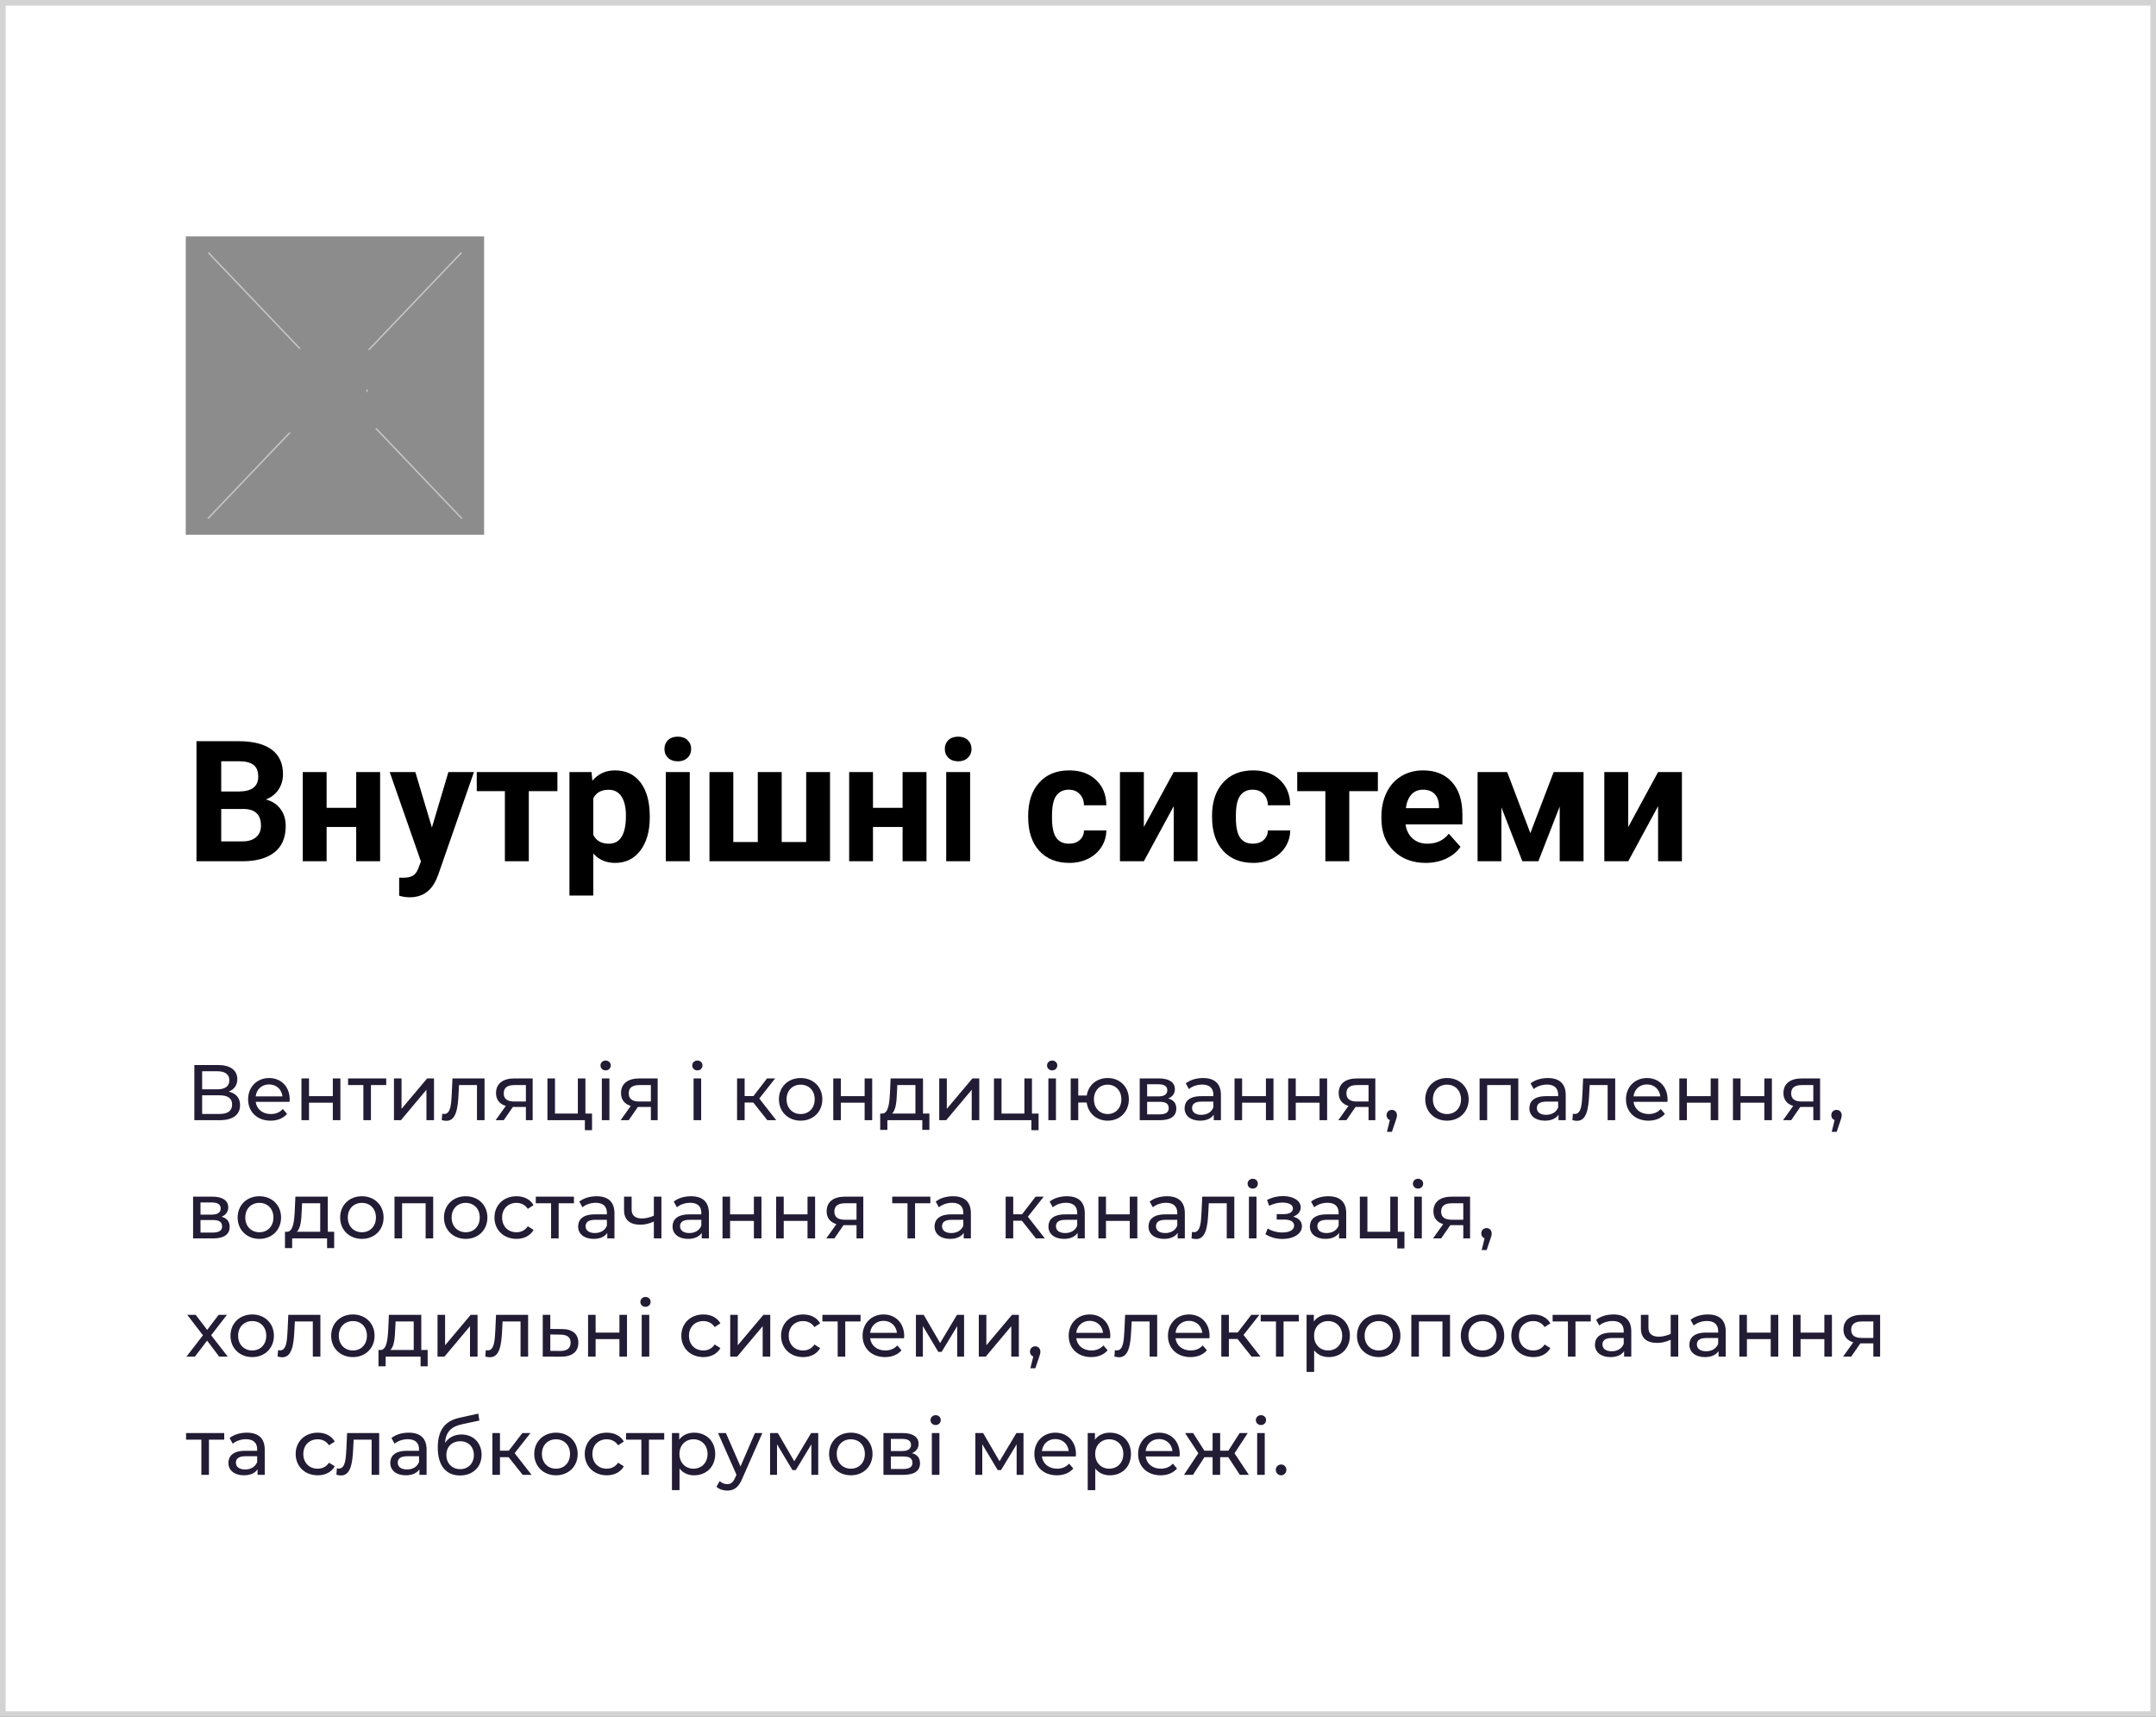
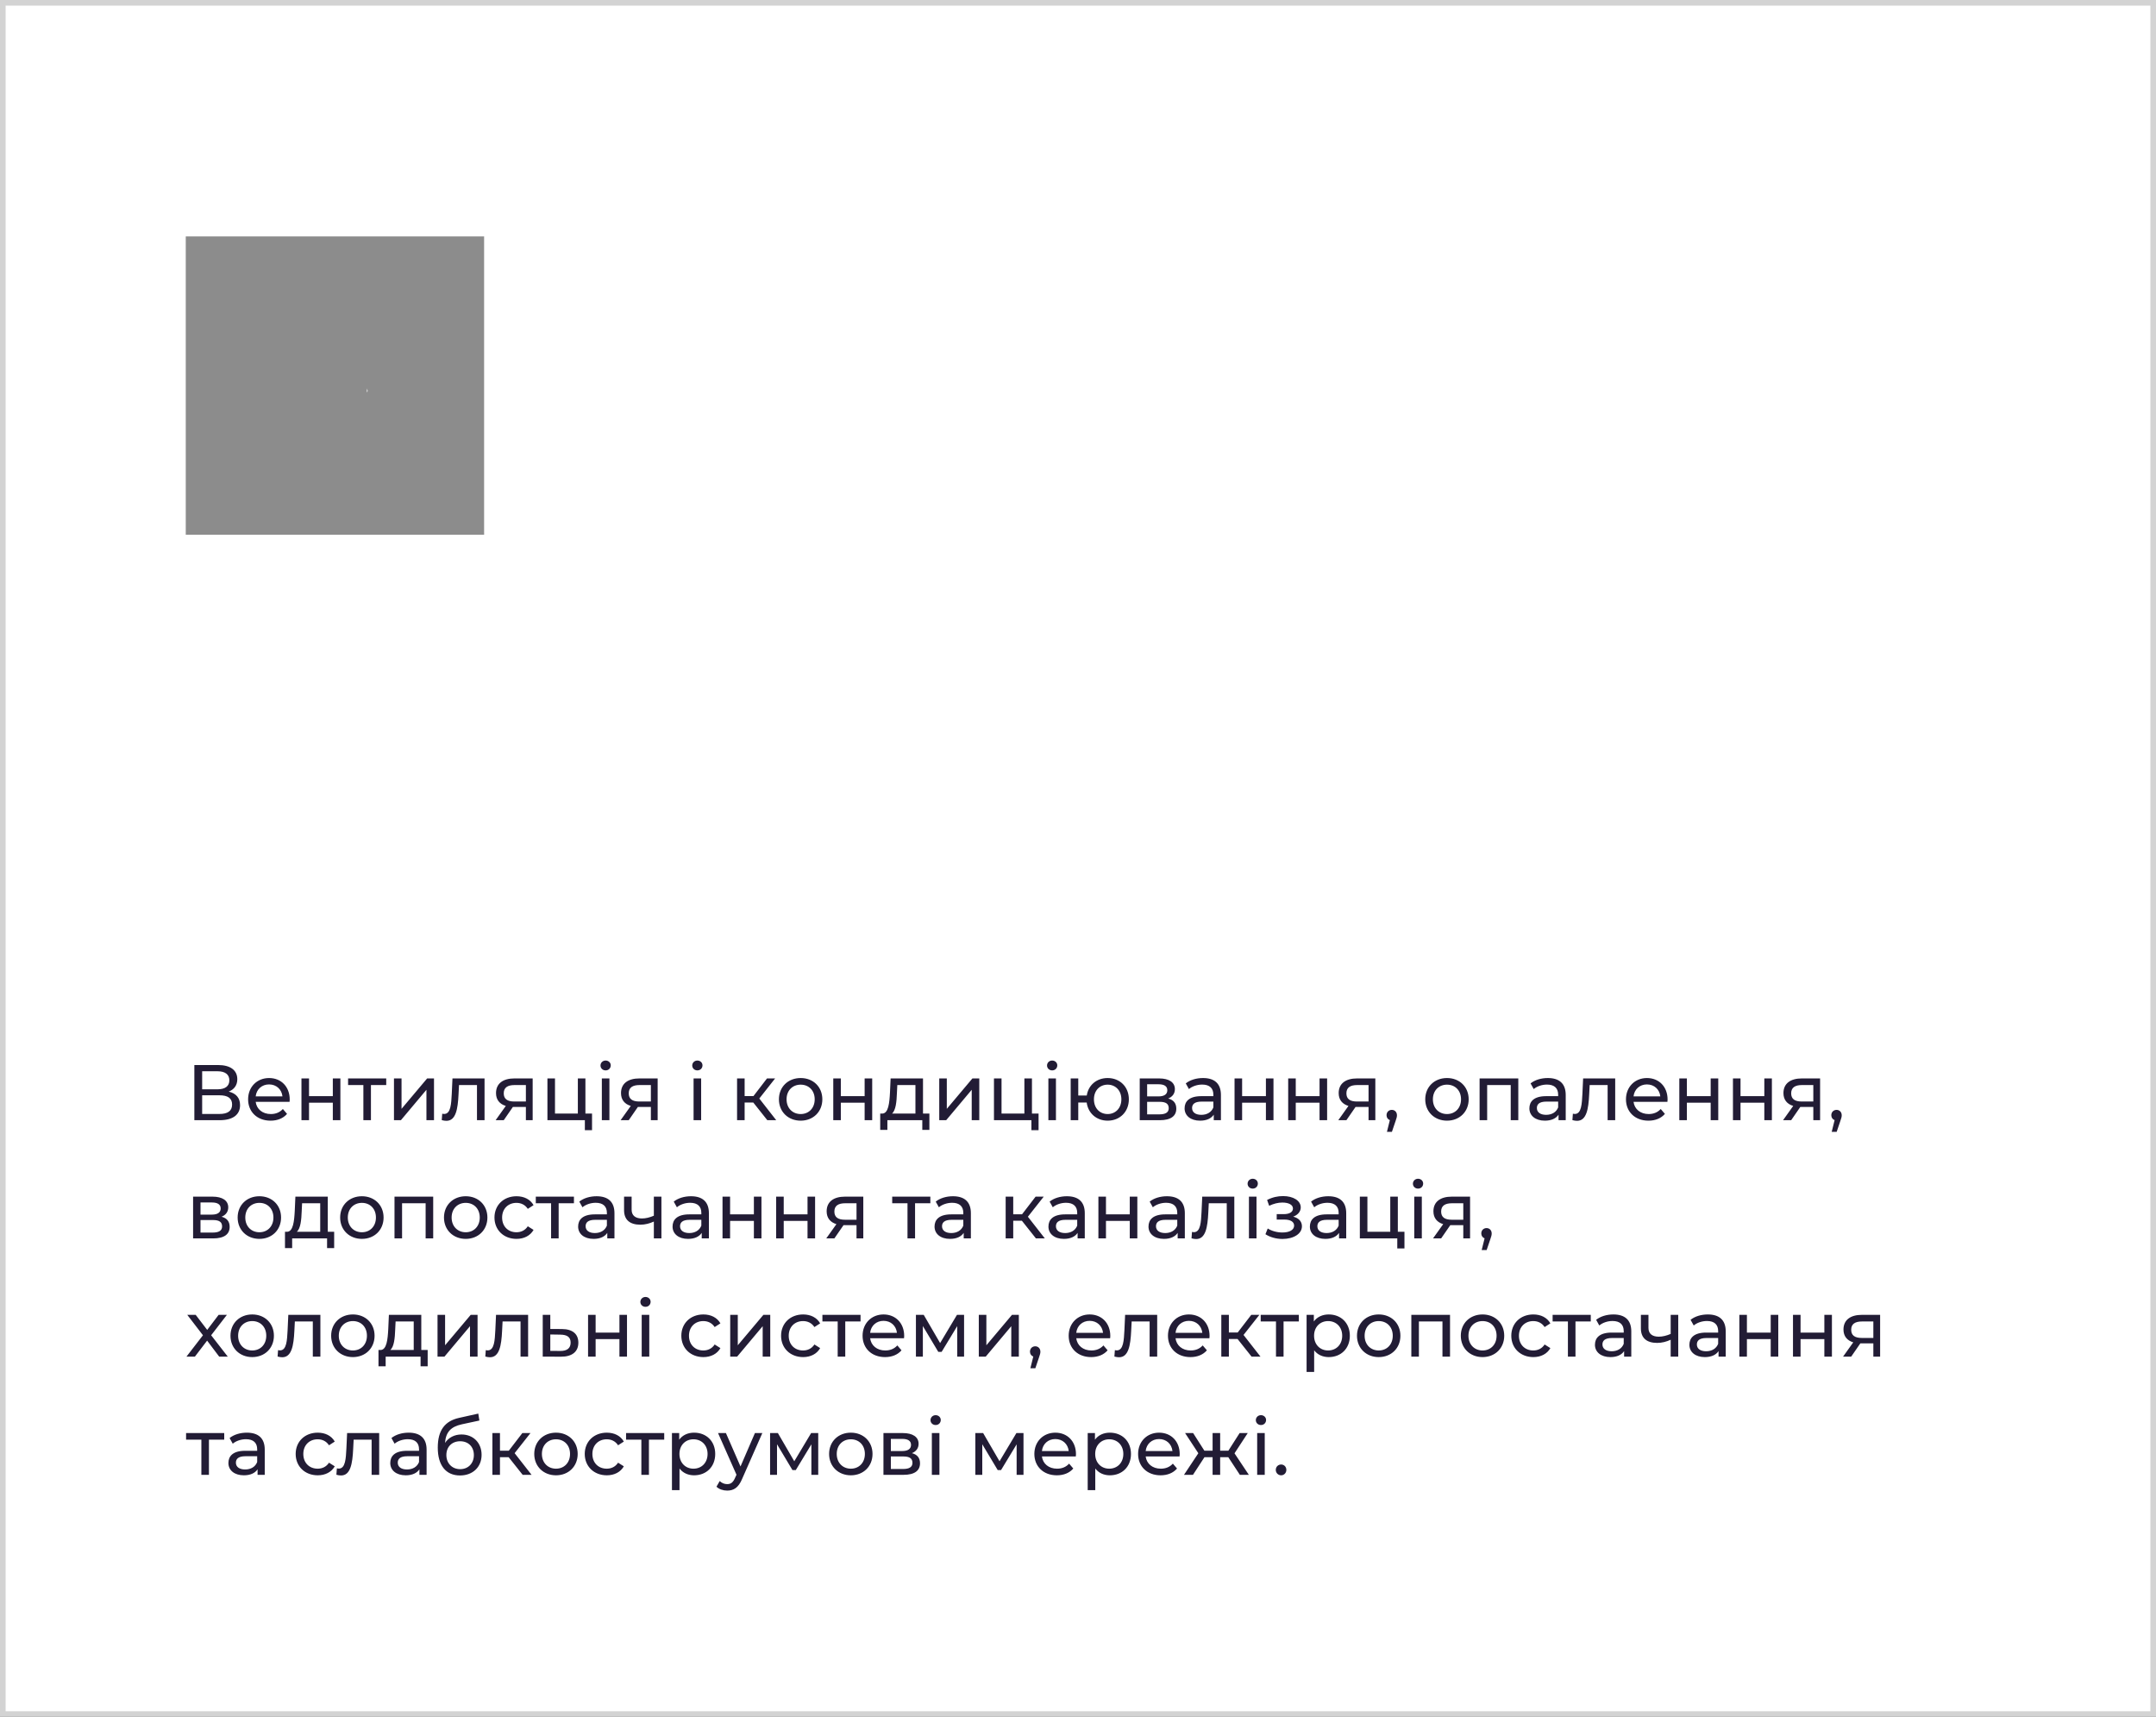
<svg xmlns="http://www.w3.org/2000/svg" width="383" height="305" viewBox="0 0 383 305" fill="none">
  <rect x="0" y="0" width="383" height="305" fill="#333333" stroke="none" />
  <rect x="0.5" y="0.5" width="382" height="304" fill="white" stroke="#D3D3D3" />
-   <path d="M34.904 153V131.672H42.375C44.963 131.672 46.926 132.17 48.264 133.166C49.602 134.152 50.27 135.603 50.27 137.517C50.27 138.562 50.002 139.484 49.465 140.285C48.928 141.076 48.181 141.657 47.224 142.028C48.317 142.302 49.177 142.854 49.802 143.684C50.437 144.514 50.754 145.529 50.754 146.73C50.754 148.781 50.1 150.334 48.791 151.389C47.482 152.443 45.617 152.98 43.195 153H34.904ZM39.299 143.713V149.47H43.063C44.099 149.47 44.904 149.226 45.48 148.737C46.066 148.239 46.359 147.556 46.359 146.687C46.359 144.733 45.349 143.742 43.327 143.713H39.299ZM39.299 140.607H42.551C44.768 140.568 45.876 139.685 45.876 137.956C45.876 136.989 45.593 136.296 45.026 135.876C44.47 135.446 43.586 135.231 42.375 135.231H39.299V140.607ZM67.526 153H63.278V146.906H58.02V153H53.786V137.15H58.02V143.508H63.278V137.15H67.526V153ZM76.726 147.009L79.655 137.15H84.196L77.824 155.461L77.473 156.296C76.525 158.366 74.963 159.401 72.785 159.401C72.17 159.401 71.545 159.309 70.91 159.123V155.915L71.555 155.93C72.356 155.93 72.951 155.808 73.342 155.563C73.742 155.319 74.055 154.914 74.279 154.348L74.777 153.044L69.226 137.15H73.781L76.726 147.009ZM99.02 140.549H93.938V153H89.689V140.549H84.694V137.15H99.02V140.549ZM115.427 145.222C115.427 147.663 114.87 149.621 113.757 151.096C112.653 152.561 111.159 153.293 109.274 153.293C107.673 153.293 106.379 152.736 105.393 151.623V159.094H101.159V137.15H105.085L105.231 138.703C106.257 137.473 107.595 136.857 109.245 136.857C111.198 136.857 112.717 137.58 113.801 139.025C114.885 140.471 115.427 142.463 115.427 145.002V145.222ZM111.193 144.914C111.193 143.439 110.93 142.302 110.402 141.501C109.885 140.7 109.128 140.3 108.132 140.3C106.804 140.3 105.891 140.808 105.393 141.823V148.312C105.91 149.357 106.833 149.88 108.161 149.88C110.183 149.88 111.193 148.225 111.193 144.914ZM122.531 153H118.283V137.15H122.531V153ZM118.034 133.049C118.034 132.414 118.244 131.892 118.664 131.481C119.094 131.071 119.675 130.866 120.407 130.866C121.13 130.866 121.706 131.071 122.136 131.481C122.565 131.892 122.78 132.414 122.78 133.049C122.78 133.693 122.561 134.221 122.121 134.631C121.691 135.041 121.12 135.246 120.407 135.246C119.694 135.246 119.118 135.041 118.679 134.631C118.249 134.221 118.034 133.693 118.034 133.049ZM130.266 137.15V149.587H134.616V137.15H138.864V149.587H143.215V137.15H147.448V153H126.032V137.15H130.266ZM164.587 153H160.339V146.906H155.08V153H150.847V137.15H155.08V143.508H160.339V137.15H164.587V153ZM172.336 153H168.088V137.15H172.336V153ZM167.839 133.049C167.839 132.414 168.049 131.892 168.469 131.481C168.898 131.071 169.479 130.866 170.212 130.866C170.935 130.866 171.511 131.071 171.94 131.481C172.37 131.892 172.585 132.414 172.585 133.049C172.585 133.693 172.365 134.221 171.926 134.631C171.496 135.041 170.925 135.246 170.212 135.246C169.499 135.246 168.923 135.041 168.483 134.631C168.054 134.221 167.839 133.693 167.839 133.049ZM189.899 149.88C190.681 149.88 191.315 149.665 191.804 149.235C192.292 148.806 192.546 148.234 192.565 147.521H196.535C196.525 148.596 196.232 149.582 195.656 150.48C195.08 151.369 194.289 152.062 193.283 152.561C192.287 153.049 191.184 153.293 189.973 153.293C187.707 153.293 185.92 152.575 184.611 151.14C183.303 149.694 182.648 147.702 182.648 145.163V144.885C182.648 142.443 183.298 140.495 184.597 139.04C185.896 137.585 187.678 136.857 189.943 136.857C191.926 136.857 193.513 137.424 194.704 138.557C195.905 139.68 196.516 141.179 196.535 143.054H192.565C192.546 142.233 192.292 141.569 191.804 141.062C191.315 140.544 190.671 140.285 189.87 140.285C188.884 140.285 188.137 140.646 187.629 141.369C187.131 142.082 186.882 143.244 186.882 144.855V145.295C186.882 146.926 187.131 148.098 187.629 148.811C188.127 149.523 188.884 149.88 189.899 149.88ZM208.503 137.15H212.736V153H208.503V143.215L203.2 153H198.952V137.15H203.2V146.921L208.503 137.15ZM222.565 149.88C223.347 149.88 223.981 149.665 224.47 149.235C224.958 148.806 225.212 148.234 225.231 147.521H229.201C229.191 148.596 228.898 149.582 228.322 150.48C227.746 151.369 226.955 152.062 225.949 152.561C224.953 153.049 223.85 153.293 222.639 153.293C220.373 153.293 218.586 152.575 217.277 151.14C215.969 149.694 215.314 147.702 215.314 145.163V144.885C215.314 142.443 215.964 140.495 217.263 139.04C218.562 137.585 220.344 136.857 222.609 136.857C224.592 136.857 226.179 137.424 227.37 138.557C228.571 139.68 229.182 141.179 229.201 143.054H225.231C225.212 142.233 224.958 141.569 224.47 141.062C223.981 140.544 223.337 140.285 222.536 140.285C221.55 140.285 220.803 140.646 220.295 141.369C219.797 142.082 219.548 143.244 219.548 144.855V145.295C219.548 146.926 219.797 148.098 220.295 148.811C220.793 149.523 221.55 149.88 222.565 149.88ZM244.772 140.549H239.689V153H235.441V140.549H230.446V137.15H244.772V140.549ZM253.269 153.293C250.944 153.293 249.05 152.58 247.585 151.154C246.13 149.729 245.402 147.829 245.402 145.456V145.046C245.402 143.454 245.71 142.033 246.325 140.783C246.94 139.523 247.81 138.557 248.933 137.883C250.065 137.199 251.354 136.857 252.8 136.857C254.968 136.857 256.672 137.541 257.912 138.908C259.162 140.275 259.787 142.214 259.787 144.724V146.452H249.694C249.831 147.487 250.241 148.317 250.925 148.942C251.618 149.567 252.492 149.88 253.547 149.88C255.178 149.88 256.452 149.289 257.37 148.107L259.45 150.437C258.815 151.335 257.956 152.038 256.872 152.546C255.788 153.044 254.587 153.293 253.269 153.293ZM252.785 140.285C251.945 140.285 251.262 140.568 250.734 141.135C250.217 141.701 249.885 142.512 249.738 143.566H255.627V143.229C255.607 142.292 255.354 141.569 254.865 141.062C254.377 140.544 253.684 140.285 252.785 140.285ZM271.857 148.005L276.003 137.15H281.306V153H277.072V143.273L273.278 153H270.437L266.716 143.435V153H262.482V137.15H267.741L271.857 148.005ZM294.548 137.15H298.781V153H294.548V143.215L289.245 153H284.997V137.15H289.245V146.921L294.548 137.15Z" fill="black" />
  <path d="M40.63 193.918C41.582 193.554 42.156 192.798 42.156 191.72C42.156 190.082 40.868 189.2 38.74 189.2H34.526V199H39.006C41.414 199 42.646 198.006 42.646 196.326C42.646 195.052 41.946 194.24 40.63 193.918ZM35.912 190.306H38.642C39.986 190.306 40.742 190.866 40.742 191.916C40.742 192.966 39.986 193.512 38.642 193.512H35.912V190.306ZM38.978 197.894H35.912V194.576H38.978C40.448 194.576 41.232 195.08 41.232 196.214C41.232 197.362 40.448 197.894 38.978 197.894ZM51.467 195.332C51.467 193.05 49.941 191.51 47.799 191.51C45.657 191.51 44.075 193.092 44.075 195.29C44.075 197.502 45.671 199.084 48.065 199.084C49.297 199.084 50.319 198.664 50.991 197.88L50.249 197.012C49.703 197.614 48.975 197.908 48.107 197.908C46.637 197.908 45.587 197.04 45.419 195.738H51.439C51.453 195.612 51.467 195.444 51.467 195.332ZM47.799 192.644C49.101 192.644 50.039 193.526 50.179 194.772H45.419C45.559 193.512 46.511 192.644 47.799 192.644ZM53.552 199H54.896V195.892H59.124V199H60.468V191.58H59.124V194.73H54.896V191.58H53.552V199ZM68.611 191.58H61.835V192.756H64.551V199H65.895V192.756H68.611V191.58ZM69.986 199H71.218L75.754 193.596V199H77.098V191.58H75.88L71.33 196.984V191.58H69.986V199ZM80.378 191.58L80.252 194.324C80.154 196.074 80.098 197.894 78.894 197.894C78.796 197.894 78.684 197.88 78.558 197.852L78.474 198.986C78.782 199.07 79.048 199.112 79.3 199.112C80.98 199.112 81.33 197.026 81.456 194.408L81.54 192.756H84.732V199H86.076V191.58H80.378ZM91.377 191.58C89.389 191.58 88.115 192.462 88.115 194.184C88.115 195.36 88.745 196.13 89.851 196.466L88.045 199H89.487L91.111 196.648H91.265H93.421V199H94.625V191.58H91.377ZM89.487 194.226C89.487 193.19 90.187 192.756 91.419 192.756H93.421V195.682H91.363C90.117 195.682 89.487 195.22 89.487 194.226ZM103.995 197.824V191.58H102.651V197.824H98.591V191.58H97.247V199H103.897V200.778H105.171V197.824H103.995ZM107.585 190.152C108.117 190.152 108.495 189.76 108.495 189.256C108.495 188.78 108.103 188.402 107.585 188.402C107.067 188.402 106.675 188.794 106.675 189.284C106.675 189.774 107.067 190.152 107.585 190.152ZM106.913 199H108.257V191.58H106.913V199ZM113.58 191.58C111.592 191.58 110.318 192.462 110.318 194.184C110.318 195.36 110.948 196.13 112.054 196.466L110.248 199H111.69L113.314 196.648H113.468H115.624V199H116.828V191.58H113.58ZM111.69 194.226C111.69 193.19 112.39 192.756 113.622 192.756H115.624V195.682H113.566C112.32 195.682 111.69 195.22 111.69 194.226ZM123.882 190.152C124.414 190.152 124.792 189.76 124.792 189.256C124.792 188.78 124.4 188.402 123.882 188.402C123.364 188.402 122.972 188.794 122.972 189.284C122.972 189.774 123.364 190.152 123.882 190.152ZM123.21 199H124.554V191.58H123.21V199ZM136.311 199H137.893L134.883 195.15L137.697 191.58H136.255L133.847 194.716H132.279V191.58H130.935V199H132.279V195.864H133.819L136.311 199ZM142.234 199.084C144.46 199.084 146.084 197.502 146.084 195.29C146.084 193.078 144.46 191.51 142.234 191.51C140.008 191.51 138.37 193.078 138.37 195.29C138.37 197.502 140.008 199.084 142.234 199.084ZM142.234 197.908C140.806 197.908 139.728 196.872 139.728 195.29C139.728 193.708 140.806 192.686 142.234 192.686C143.662 192.686 144.726 193.708 144.726 195.29C144.726 196.872 143.662 197.908 142.234 197.908ZM148.025 199H149.369V195.892H153.597V199H154.941V191.58H153.597V194.73H149.369V191.58H148.025V199ZM163.966 197.824V191.58H158.212L158.1 194.086C158.002 195.962 157.82 197.768 156.756 197.824H156.364V200.722H157.638V199H163.84V200.722H165.1V197.824H163.966ZM159.332 194.184L159.402 192.756H162.622V197.824H158.464C159.136 197.236 159.276 195.724 159.332 194.184ZM166.851 199H168.083L172.619 193.596V199H173.963V191.58H172.745L168.195 196.984V191.58H166.851V199ZM183.32 197.824V191.58H181.976V197.824H177.916V191.58H176.572V199H183.222V200.778H184.496V197.824H183.32ZM186.91 190.152C187.442 190.152 187.82 189.76 187.82 189.256C187.82 188.78 187.428 188.402 186.91 188.402C186.392 188.402 186 188.794 186 189.284C186 189.774 186.392 190.152 186.91 190.152ZM186.238 199H187.582V191.58H186.238V199ZM196.768 191.51C194.822 191.51 193.338 192.756 193.058 194.618H191.546V191.58H190.202V199H191.546V195.864H193.044C193.296 197.768 194.794 199.084 196.768 199.084C198.938 199.084 200.534 197.502 200.534 195.29C200.534 193.064 198.938 191.51 196.768 191.51ZM196.768 197.908C195.382 197.908 194.332 196.886 194.332 195.29C194.332 193.708 195.382 192.686 196.768 192.686C198.14 192.686 199.204 193.708 199.204 195.29C199.204 196.886 198.14 197.908 196.768 197.908ZM207.52 195.15C208.262 194.856 208.71 194.282 208.71 193.484C208.71 192.266 207.66 191.58 205.91 191.58H202.466V199H206.036C208.01 199 208.962 198.244 208.962 196.956C208.962 196.018 208.5 195.402 207.52 195.15ZM203.782 192.616H205.798C206.82 192.616 207.366 192.966 207.366 193.68C207.366 194.394 206.82 194.772 205.798 194.772H203.782V192.616ZM205.938 197.964H203.782V195.738H206.022C207.128 195.738 207.618 196.102 207.618 196.872C207.618 197.628 207.044 197.964 205.938 197.964ZM213.712 191.51C212.522 191.51 211.416 191.846 210.646 192.462L211.206 193.47C211.78 192.98 212.676 192.672 213.558 192.672C214.888 192.672 215.546 193.33 215.546 194.464V194.73H213.418C211.206 194.73 210.436 195.71 210.436 196.9C210.436 198.188 211.5 199.084 213.18 199.084C214.342 199.084 215.168 198.692 215.616 198.02V199H216.89V194.52C216.89 192.49 215.742 191.51 213.712 191.51ZM213.404 198.048C212.382 198.048 211.766 197.586 211.766 196.844C211.766 196.214 212.144 195.696 213.474 195.696H215.546V196.732C215.21 197.586 214.412 198.048 213.404 198.048ZM219.31 199H220.654V195.892H224.882V199H226.226V191.58H224.882V194.73H220.654V191.58H219.31V199ZM228.839 199H230.183V195.892H234.411V199H235.755V191.58H234.411V194.73H230.183V191.58H228.839V199ZM241.07 191.58C239.082 191.58 237.808 192.462 237.808 194.184C237.808 195.36 238.438 196.13 239.544 196.466L237.738 199H239.18L240.804 196.648H240.958H243.114V199H244.318V191.58H241.07ZM239.18 194.226C239.18 193.19 239.88 192.756 241.112 192.756H243.114V195.682H241.056C239.81 195.682 239.18 195.22 239.18 194.226ZM247.249 197.166C246.717 197.166 246.311 197.558 246.311 198.118C246.311 198.538 246.549 198.86 246.899 198.986L246.381 201.072H247.263L247.921 199.126C248.103 198.608 248.159 198.398 248.159 198.118C248.159 197.572 247.781 197.166 247.249 197.166ZM257.05 199.084C259.276 199.084 260.9 197.502 260.9 195.29C260.9 193.078 259.276 191.51 257.05 191.51C254.824 191.51 253.186 193.078 253.186 195.29C253.186 197.502 254.824 199.084 257.05 199.084ZM257.05 197.908C255.622 197.908 254.544 196.872 254.544 195.29C254.544 193.708 255.622 192.686 257.05 192.686C258.478 192.686 259.542 193.708 259.542 195.29C259.542 196.872 258.478 197.908 257.05 197.908ZM262.841 191.58V199H264.185V192.756H268.371V199H269.715V191.58H262.841ZM274.962 191.51C273.772 191.51 272.666 191.846 271.896 192.462L272.456 193.47C273.03 192.98 273.926 192.672 274.808 192.672C276.138 192.672 276.796 193.33 276.796 194.464V194.73H274.668C272.456 194.73 271.686 195.71 271.686 196.9C271.686 198.188 272.75 199.084 274.43 199.084C275.592 199.084 276.418 198.692 276.866 198.02V199H278.14V194.52C278.14 192.49 276.992 191.51 274.962 191.51ZM274.654 198.048C273.632 198.048 273.016 197.586 273.016 196.844C273.016 196.214 273.394 195.696 274.724 195.696H276.796V196.732C276.46 197.586 275.662 198.048 274.654 198.048ZM281.232 191.58L281.106 194.324C281.008 196.074 280.952 197.894 279.748 197.894C279.65 197.894 279.538 197.88 279.412 197.852L279.328 198.986C279.636 199.07 279.902 199.112 280.154 199.112C281.834 199.112 282.184 197.026 282.31 194.408L282.394 192.756H285.586V199H286.93V191.58H281.232ZM296.235 195.332C296.235 193.05 294.709 191.51 292.567 191.51C290.425 191.51 288.843 193.092 288.843 195.29C288.843 197.502 290.439 199.084 292.833 199.084C294.065 199.084 295.087 198.664 295.759 197.88L295.017 197.012C294.471 197.614 293.743 197.908 292.875 197.908C291.405 197.908 290.355 197.04 290.187 195.738H296.207C296.221 195.612 296.235 195.444 296.235 195.332ZM292.567 192.644C293.869 192.644 294.807 193.526 294.947 194.772H290.187C290.327 193.512 291.279 192.644 292.567 192.644ZM298.32 199H299.664V195.892H303.892V199H305.236V191.58H303.892V194.73H299.664V191.58H298.32V199ZM307.849 199H309.193V195.892H313.421V199H314.765V191.58H313.421V194.73H309.193V191.58H307.849V199ZM320.08 191.58C318.092 191.58 316.818 192.462 316.818 194.184C316.818 195.36 317.448 196.13 318.554 196.466L316.748 199H318.19L319.814 196.648H319.968H322.124V199H323.328V191.58H320.08ZM318.19 194.226C318.19 193.19 318.89 192.756 320.122 192.756H322.124V195.682H320.066C318.82 195.682 318.19 195.22 318.19 194.226ZM326.258 197.166C325.726 197.166 325.32 197.558 325.32 198.118C325.32 198.538 325.558 198.86 325.908 198.986L325.39 201.072H326.272L326.93 199.126C327.112 198.608 327.168 198.398 327.168 198.118C327.168 197.572 326.79 197.166 326.258 197.166ZM39.356 216.15C40.098 215.856 40.546 215.282 40.546 214.484C40.546 213.266 39.496 212.58 37.746 212.58H34.302V220H37.872C39.846 220 40.798 219.244 40.798 217.956C40.798 217.018 40.336 216.402 39.356 216.15ZM35.618 213.616H37.634C38.656 213.616 39.202 213.966 39.202 214.68C39.202 215.394 38.656 215.772 37.634 215.772H35.618V213.616ZM37.774 218.964H35.618V216.738H37.858C38.964 216.738 39.454 217.102 39.454 217.872C39.454 218.628 38.88 218.964 37.774 218.964ZM46.08 220.084C48.306 220.084 49.93 218.502 49.93 216.29C49.93 214.078 48.306 212.51 46.08 212.51C43.854 212.51 42.216 214.078 42.216 216.29C42.216 218.502 43.854 220.084 46.08 220.084ZM46.08 218.908C44.652 218.908 43.574 217.872 43.574 216.29C43.574 214.708 44.652 213.686 46.08 213.686C47.508 213.686 48.572 214.708 48.572 216.29C48.572 217.872 47.508 218.908 46.08 218.908ZM58.228 218.824V212.58H52.474L52.362 215.086C52.264 216.962 52.082 218.768 51.018 218.824H50.626V221.722H51.9V220H58.102V221.722H59.362V218.824H58.228ZM53.594 215.184L53.664 213.756H56.884V218.824H52.726C53.398 218.236 53.538 216.724 53.594 215.184ZM64.29 220.084C66.516 220.084 68.141 218.502 68.141 216.29C68.141 214.078 66.516 212.51 64.29 212.51C62.065 212.51 60.426 214.078 60.426 216.29C60.426 218.502 62.065 220.084 64.29 220.084ZM64.29 218.908C62.862 218.908 61.785 217.872 61.785 216.29C61.785 214.708 62.862 213.686 64.29 213.686C65.719 213.686 66.782 214.708 66.782 216.29C66.782 217.872 65.719 218.908 64.29 218.908ZM70.081 212.58V220H71.425V213.756H75.611V220H76.955V212.58H70.081ZM82.734 220.084C84.96 220.084 86.584 218.502 86.584 216.29C86.584 214.078 84.96 212.51 82.734 212.51C80.508 212.51 78.87 214.078 78.87 216.29C78.87 218.502 80.508 220.084 82.734 220.084ZM82.734 218.908C81.306 218.908 80.228 217.872 80.228 216.29C80.228 214.708 81.306 213.686 82.734 213.686C84.162 213.686 85.226 214.708 85.226 216.29C85.226 217.872 84.162 218.908 82.734 218.908ZM91.759 220.084C93.089 220.084 94.195 219.524 94.783 218.488L93.761 217.844C93.285 218.572 92.557 218.908 91.745 218.908C90.289 218.908 89.197 217.9 89.197 216.29C89.197 214.708 90.289 213.686 91.745 213.686C92.557 213.686 93.285 214.022 93.761 214.75L94.783 214.092C94.195 213.056 93.089 212.51 91.759 212.51C89.477 212.51 87.839 214.078 87.839 216.29C87.839 218.502 89.477 220.084 91.759 220.084ZM101.957 212.58H95.181V213.756H97.897V220H99.241V213.756H101.957V212.58ZM105.977 212.51C104.787 212.51 103.681 212.846 102.911 213.462L103.471 214.47C104.045 213.98 104.941 213.672 105.823 213.672C107.153 213.672 107.811 214.33 107.811 215.464V215.73H105.683C103.471 215.73 102.701 216.71 102.701 217.9C102.701 219.188 103.765 220.084 105.445 220.084C106.607 220.084 107.433 219.692 107.881 219.02V220H109.155V215.52C109.155 213.49 108.007 212.51 105.977 212.51ZM105.669 219.048C104.647 219.048 104.031 218.586 104.031 217.844C104.031 217.214 104.409 216.696 105.739 216.696H107.811V217.732C107.475 218.586 106.677 219.048 105.669 219.048ZM116.153 212.58V215.968C115.439 216.276 114.711 216.458 114.039 216.458C112.905 216.458 112.205 215.954 112.205 214.904V212.58H110.861V214.988C110.861 216.752 111.953 217.564 113.759 217.564C114.585 217.564 115.397 217.354 116.153 217.004V220H117.497V212.58H116.153ZM122.753 212.51C121.563 212.51 120.457 212.846 119.687 213.462L120.247 214.47C120.821 213.98 121.717 213.672 122.599 213.672C123.929 213.672 124.587 214.33 124.587 215.464V215.73H122.459C120.247 215.73 119.477 216.71 119.477 217.9C119.477 219.188 120.541 220.084 122.221 220.084C123.383 220.084 124.209 219.692 124.657 219.02V220H125.931V215.52C125.931 213.49 124.783 212.51 122.753 212.51ZM122.445 219.048C121.423 219.048 120.807 218.586 120.807 217.844C120.807 217.214 121.185 216.696 122.515 216.696H124.587V217.732C124.251 218.586 123.453 219.048 122.445 219.048ZM128.351 220H129.695V216.892H133.923V220H135.267V212.58H133.923V215.73H129.695V212.58H128.351V220ZM137.88 220H139.224V216.892H143.452V220H144.796V212.58H143.452V215.73H139.224V212.58H137.88V220ZM150.111 212.58C148.123 212.58 146.849 213.462 146.849 215.184C146.849 216.36 147.479 217.13 148.585 217.466L146.779 220H148.221L149.845 217.648H149.999H152.155V220H153.359V212.58H150.111ZM148.221 215.226C148.221 214.19 148.921 213.756 150.153 213.756H152.155V216.682H150.097C148.851 216.682 148.221 216.22 148.221 215.226ZM165.271 212.58H158.495V213.756H161.211V220H162.555V213.756H165.271V212.58ZM169.292 212.51C168.102 212.51 166.996 212.846 166.226 213.462L166.786 214.47C167.36 213.98 168.256 213.672 169.138 213.672C170.468 213.672 171.126 214.33 171.126 215.464V215.73H168.998C166.786 215.73 166.016 216.71 166.016 217.9C166.016 219.188 167.08 220.084 168.76 220.084C169.922 220.084 170.748 219.692 171.196 219.02V220H172.47V215.52C172.47 213.49 171.322 212.51 169.292 212.51ZM168.984 219.048C167.962 219.048 167.346 218.586 167.346 217.844C167.346 217.214 167.724 216.696 169.054 216.696H171.126V217.732C170.79 218.586 169.992 219.048 168.984 219.048ZM184.026 220H185.608L182.598 216.15L185.412 212.58H183.97L181.562 215.716H179.994V212.58H178.65V220H179.994V216.864H181.534L184.026 220ZM189.526 212.51C188.336 212.51 187.23 212.846 186.46 213.462L187.02 214.47C187.594 213.98 188.49 213.672 189.372 213.672C190.702 213.672 191.36 214.33 191.36 215.464V215.73H189.232C187.02 215.73 186.25 216.71 186.25 217.9C186.25 219.188 187.314 220.084 188.994 220.084C190.156 220.084 190.982 219.692 191.43 219.02V220H192.704V215.52C192.704 213.49 191.556 212.51 189.526 212.51ZM189.218 219.048C188.196 219.048 187.58 218.586 187.58 217.844C187.58 217.214 187.958 216.696 189.288 216.696H191.36V217.732C191.024 218.586 190.226 219.048 189.218 219.048ZM195.124 220H196.468V216.892H200.696V220H202.04V212.58H200.696V215.73H196.468V212.58H195.124V220ZM207.3 212.51C206.11 212.51 205.004 212.846 204.234 213.462L204.794 214.47C205.368 213.98 206.264 213.672 207.146 213.672C208.476 213.672 209.134 214.33 209.134 215.464V215.73H207.006C204.794 215.73 204.024 216.71 204.024 217.9C204.024 219.188 205.088 220.084 206.768 220.084C207.93 220.084 208.756 219.692 209.204 219.02V220H210.478V215.52C210.478 213.49 209.33 212.51 207.3 212.51ZM206.992 219.048C205.97 219.048 205.354 218.586 205.354 217.844C205.354 217.214 205.732 216.696 207.062 216.696H209.134V217.732C208.798 218.586 208 219.048 206.992 219.048ZM213.57 212.58L213.444 215.324C213.346 217.074 213.29 218.894 212.086 218.894C211.988 218.894 211.876 218.88 211.75 218.852L211.666 219.986C211.974 220.07 212.24 220.112 212.492 220.112C214.172 220.112 214.522 218.026 214.648 215.408L214.732 213.756H217.924V220H219.268V212.58H213.57ZM222.538 211.152C223.07 211.152 223.448 210.76 223.448 210.256C223.448 209.78 223.056 209.402 222.538 209.402C222.02 209.402 221.628 209.794 221.628 210.284C221.628 210.774 222.02 211.152 222.538 211.152ZM221.866 220H223.21V212.58H221.866V220ZM229.726 216.136C230.538 215.842 231.07 215.24 231.07 214.498C231.07 213.294 229.74 212.482 227.934 212.482C226.982 212.482 226.058 212.678 225.092 213.168L225.456 214.204C226.268 213.826 227.038 213.63 227.794 213.63C228.928 213.63 229.684 214.022 229.684 214.694C229.684 215.324 229.054 215.688 228.06 215.688H226.8V216.654H228.158C229.25 216.654 229.894 217.046 229.894 217.732C229.894 218.488 229.068 218.95 227.808 218.95C226.898 218.95 225.918 218.698 225.204 218.236L224.798 219.258C225.624 219.79 226.716 220.098 227.822 220.098C229.796 220.098 231.28 219.188 231.28 217.844C231.28 216.99 230.72 216.388 229.726 216.136ZM235.969 212.51C234.779 212.51 233.673 212.846 232.903 213.462L233.463 214.47C234.037 213.98 234.933 213.672 235.815 213.672C237.145 213.672 237.803 214.33 237.803 215.464V215.73H235.675C233.463 215.73 232.693 216.71 232.693 217.9C232.693 219.188 233.757 220.084 235.437 220.084C236.599 220.084 237.425 219.692 237.873 219.02V220H239.147V215.52C239.147 213.49 237.999 212.51 235.969 212.51ZM235.661 219.048C234.639 219.048 234.023 218.586 234.023 217.844C234.023 217.214 234.401 216.696 235.731 216.696H237.803V217.732C237.467 218.586 236.669 219.048 235.661 219.048ZM248.316 218.824V212.58H246.972V218.824H242.912V212.58H241.568V220H248.218V221.778H249.492V218.824H248.316ZM251.906 211.152C252.438 211.152 252.816 210.76 252.816 210.256C252.816 209.78 252.424 209.402 251.906 209.402C251.388 209.402 250.996 209.794 250.996 210.284C250.996 210.774 251.388 211.152 251.906 211.152ZM251.234 220H252.578V212.58H251.234V220ZM257.9 212.58C255.912 212.58 254.638 213.462 254.638 215.184C254.638 216.36 255.268 217.13 256.374 217.466L254.568 220H256.01L257.634 217.648H257.788H259.944V220H261.148V212.58H257.9ZM256.01 215.226C256.01 214.19 256.71 213.756 257.942 213.756H259.944V216.682H257.886C256.64 216.682 256.01 216.22 256.01 215.226ZM264.079 218.166C263.547 218.166 263.141 218.558 263.141 219.118C263.141 219.538 263.379 219.86 263.729 219.986L263.211 222.072H264.093L264.751 220.126C264.933 219.608 264.989 219.398 264.989 219.118C264.989 218.572 264.611 218.166 264.079 218.166ZM40.462 241L37.508 237.206L40.308 233.58H38.838L36.808 236.254L34.764 233.58H33.266L36.052 237.206L33.126 241H34.624L36.794 238.158L38.936 241H40.462ZM44.808 241.084C47.034 241.084 48.658 239.502 48.658 237.29C48.658 235.078 47.034 233.51 44.808 233.51C42.582 233.51 40.944 235.078 40.944 237.29C40.944 239.502 42.582 241.084 44.808 241.084ZM44.808 239.908C43.38 239.908 42.302 238.872 42.302 237.29C42.302 235.708 43.38 234.686 44.808 234.686C46.236 234.686 47.3 235.708 47.3 237.29C47.3 238.872 46.236 239.908 44.808 239.908ZM51.216 233.58L51.09 236.324C50.992 238.074 50.936 239.894 49.732 239.894C49.634 239.894 49.522 239.88 49.396 239.852L49.312 240.986C49.62 241.07 49.886 241.112 50.138 241.112C51.818 241.112 52.168 239.026 52.294 236.408L52.378 234.756H55.57V241H56.914V233.58H51.216ZM62.691 241.084C64.917 241.084 66.541 239.502 66.541 237.29C66.541 235.078 64.917 233.51 62.691 233.51C60.465 233.51 58.827 235.078 58.827 237.29C58.827 239.502 60.465 241.084 62.691 241.084ZM62.691 239.908C61.263 239.908 60.185 238.872 60.185 237.29C60.185 235.708 61.263 234.686 62.691 234.686C64.119 234.686 65.183 235.708 65.183 237.29C65.183 238.872 64.119 239.908 62.691 239.908ZM74.839 239.824V233.58H69.085L68.973 236.086C68.875 237.962 68.693 239.768 67.629 239.824H67.237V242.722H68.511V241H74.713V242.722H75.973V239.824H74.839ZM70.205 236.184L70.275 234.756H73.495V239.824H69.337C70.009 239.236 70.149 237.724 70.205 236.184ZM77.724 241H78.956L83.492 235.596V241H84.836V233.58H83.618L79.068 238.984V233.58H77.724V241ZM88.117 233.58L87.991 236.324C87.893 238.074 87.837 239.894 86.633 239.894C86.535 239.894 86.423 239.88 86.297 239.852L86.213 240.986C86.521 241.07 86.787 241.112 87.039 241.112C88.719 241.112 89.069 239.026 89.195 236.408L89.279 234.756H92.471V241H93.815V233.58H88.117ZM99.843 236.1L97.757 236.086V233.58H96.413V241L99.633 241.014C101.621 241.028 102.741 240.132 102.741 238.522C102.741 236.996 101.733 236.114 99.843 236.1ZM99.521 239.992L97.757 239.978V237.066L99.521 237.094C100.753 237.108 101.369 237.528 101.369 238.508C101.369 239.502 100.739 240.006 99.521 239.992ZM104.466 241H105.81V237.892H110.038V241H111.382V233.58H110.038V236.73H105.81V233.58H104.466V241ZM114.667 232.152C115.199 232.152 115.577 231.76 115.577 231.256C115.577 230.78 115.185 230.402 114.667 230.402C114.149 230.402 113.757 230.794 113.757 231.284C113.757 231.774 114.149 232.152 114.667 232.152ZM113.995 241H115.339V233.58H113.995V241ZM124.954 241.084C126.284 241.084 127.39 240.524 127.978 239.488L126.956 238.844C126.48 239.572 125.752 239.908 124.94 239.908C123.484 239.908 122.392 238.9 122.392 237.29C122.392 235.708 123.484 234.686 124.94 234.686C125.752 234.686 126.48 235.022 126.956 235.75L127.978 235.092C127.39 234.056 126.284 233.51 124.954 233.51C122.672 233.51 121.034 235.078 121.034 237.29C121.034 239.502 122.672 241.084 124.954 241.084ZM129.718 241H130.95L135.486 235.596V241H136.83V233.58H135.612L131.062 238.984V233.58H129.718V241ZM142.673 241.084C144.003 241.084 145.109 240.524 145.697 239.488L144.675 238.844C144.199 239.572 143.471 239.908 142.659 239.908C141.203 239.908 140.111 238.9 140.111 237.29C140.111 235.708 141.203 234.686 142.659 234.686C143.471 234.686 144.199 235.022 144.675 235.75L145.697 235.092C145.109 234.056 144.003 233.51 142.673 233.51C140.391 233.51 138.753 235.078 138.753 237.29C138.753 239.502 140.391 241.084 142.673 241.084ZM152.871 233.58H146.095V234.756H148.811V241H150.155V234.756H152.871V233.58ZM160.623 237.332C160.623 235.05 159.097 233.51 156.955 233.51C154.813 233.51 153.231 235.092 153.231 237.29C153.231 239.502 154.827 241.084 157.221 241.084C158.453 241.084 159.475 240.664 160.147 239.88L159.405 239.012C158.859 239.614 158.131 239.908 157.263 239.908C155.793 239.908 154.743 239.04 154.575 237.738H160.595C160.609 237.612 160.623 237.444 160.623 237.332ZM156.955 234.644C158.257 234.644 159.195 235.526 159.335 236.772H154.575C154.715 235.512 155.667 234.644 156.955 234.644ZM170.002 233.58L167.006 238.592L164.094 233.58H162.708V241H163.94V235.568L166.684 240.16H167.272L170.044 235.582V241H171.262V233.58H170.002ZM173.878 241H175.11L179.646 235.596V241H180.99V233.58H179.772L175.222 238.984V233.58H173.878V241ZM183.907 239.166C183.375 239.166 182.969 239.558 182.969 240.118C182.969 240.538 183.207 240.86 183.557 240.986L183.039 243.072H183.921L184.579 241.126C184.761 240.608 184.817 240.398 184.817 240.118C184.817 239.572 184.439 239.166 183.907 239.166ZM197.237 237.332C197.237 235.05 195.711 233.51 193.569 233.51C191.427 233.51 189.845 235.092 189.845 237.29C189.845 239.502 191.441 241.084 193.835 241.084C195.067 241.084 196.089 240.664 196.761 239.88L196.019 239.012C195.473 239.614 194.745 239.908 193.877 239.908C192.407 239.908 191.357 239.04 191.189 237.738H197.209C197.223 237.612 197.237 237.444 197.237 237.332ZM193.569 234.644C194.871 234.644 195.809 235.526 195.949 236.772H191.189C191.329 235.512 192.281 234.644 193.569 234.644ZM199.87 233.58L199.744 236.324C199.646 238.074 199.59 239.894 198.386 239.894C198.288 239.894 198.176 239.88 198.05 239.852L197.966 240.986C198.274 241.07 198.54 241.112 198.792 241.112C200.472 241.112 200.822 239.026 200.948 236.408L201.032 234.756H204.224V241H205.568V233.58H199.87ZM214.873 237.332C214.873 235.05 213.347 233.51 211.205 233.51C209.063 233.51 207.481 235.092 207.481 237.29C207.481 239.502 209.077 241.084 211.471 241.084C212.703 241.084 213.725 240.664 214.397 239.88L213.655 239.012C213.109 239.614 212.381 239.908 211.513 239.908C210.043 239.908 208.993 239.04 208.825 237.738H214.845C214.859 237.612 214.873 237.444 214.873 237.332ZM211.205 234.644C212.507 234.644 213.445 235.526 213.585 236.772H208.825C208.965 235.512 209.917 234.644 211.205 234.644ZM222.334 241H223.916L220.906 237.15L223.72 233.58H222.278L219.87 236.716H218.302V233.58H216.958V241H218.302V237.864H219.842L222.334 241ZM230.732 233.58H223.956V234.756H226.672V241H228.016V234.756H230.732V233.58ZM236.041 233.51C234.949 233.51 233.997 233.93 233.395 234.756V233.58H232.107V243.716H233.451V239.88C234.067 240.678 234.991 241.084 236.041 241.084C238.211 241.084 239.793 239.572 239.793 237.29C239.793 235.022 238.211 233.51 236.041 233.51ZM235.929 239.908C234.515 239.908 233.437 238.872 233.437 237.29C233.437 235.722 234.515 234.686 235.929 234.686C237.357 234.686 238.435 235.722 238.435 237.29C238.435 238.872 237.357 239.908 235.929 239.908ZM244.923 241.084C247.149 241.084 248.773 239.502 248.773 237.29C248.773 235.078 247.149 233.51 244.923 233.51C242.697 233.51 241.059 235.078 241.059 237.29C241.059 239.502 242.697 241.084 244.923 241.084ZM244.923 239.908C243.495 239.908 242.417 238.872 242.417 237.29C242.417 235.708 243.495 234.686 244.923 234.686C246.351 234.686 247.415 235.708 247.415 237.29C247.415 238.872 246.351 239.908 244.923 239.908ZM250.714 233.58V241H252.058V234.756H256.244V241H257.588V233.58H250.714ZM263.367 241.084C265.593 241.084 267.217 239.502 267.217 237.29C267.217 235.078 265.593 233.51 263.367 233.51C261.141 233.51 259.503 235.078 259.503 237.29C259.503 239.502 261.141 241.084 263.367 241.084ZM263.367 239.908C261.939 239.908 260.861 238.872 260.861 237.29C260.861 235.708 261.939 234.686 263.367 234.686C264.795 234.686 265.859 235.708 265.859 237.29C265.859 238.872 264.795 239.908 263.367 239.908ZM272.391 241.084C273.721 241.084 274.827 240.524 275.415 239.488L274.393 238.844C273.917 239.572 273.189 239.908 272.377 239.908C270.921 239.908 269.829 238.9 269.829 237.29C269.829 235.708 270.921 234.686 272.377 234.686C273.189 234.686 273.917 235.022 274.393 235.75L275.415 235.092C274.827 234.056 273.721 233.51 272.391 233.51C270.109 233.51 268.471 235.078 268.471 237.29C268.471 239.502 270.109 241.084 272.391 241.084ZM282.59 233.58H275.814V234.756H278.53V241H279.874V234.756H282.59V233.58ZM286.61 233.51C285.42 233.51 284.314 233.846 283.544 234.462L284.104 235.47C284.678 234.98 285.574 234.672 286.456 234.672C287.786 234.672 288.444 235.33 288.444 236.464V236.73H286.316C284.104 236.73 283.334 237.71 283.334 238.9C283.334 240.188 284.398 241.084 286.078 241.084C287.24 241.084 288.066 240.692 288.514 240.02V241H289.788V236.52C289.788 234.49 288.64 233.51 286.61 233.51ZM286.302 240.048C285.28 240.048 284.664 239.586 284.664 238.844C284.664 238.214 285.042 237.696 286.372 237.696H288.444V238.732C288.108 239.586 287.31 240.048 286.302 240.048ZM296.786 233.58V236.968C296.072 237.276 295.344 237.458 294.672 237.458C293.538 237.458 292.838 236.954 292.838 235.904V233.58H291.494V235.988C291.494 237.752 292.586 238.564 294.392 238.564C295.218 238.564 296.03 238.354 296.786 238.004V241H298.13V233.58H296.786ZM303.386 233.51C302.196 233.51 301.09 233.846 300.32 234.462L300.88 235.47C301.454 234.98 302.35 234.672 303.232 234.672C304.562 234.672 305.22 235.33 305.22 236.464V236.73H303.092C300.88 236.73 300.11 237.71 300.11 238.9C300.11 240.188 301.174 241.084 302.854 241.084C304.016 241.084 304.842 240.692 305.29 240.02V241H306.564V236.52C306.564 234.49 305.416 233.51 303.386 233.51ZM303.078 240.048C302.056 240.048 301.44 239.586 301.44 238.844C301.44 238.214 301.818 237.696 303.148 237.696H305.22V238.732C304.884 239.586 304.086 240.048 303.078 240.048ZM308.984 241H310.328V237.892H314.556V241H315.9V233.58H314.556V236.73H310.328V233.58H308.984V241ZM318.513 241H319.857V237.892H324.085V241H325.429V233.58H324.085V236.73H319.857V233.58H318.513V241ZM330.744 233.58C328.756 233.58 327.482 234.462 327.482 236.184C327.482 237.36 328.112 238.13 329.218 238.466L327.412 241H328.854L330.478 238.648H330.632H332.788V241H333.992V233.58H330.744ZM328.854 236.226C328.854 235.19 329.554 234.756 330.786 234.756H332.788V237.682H330.73C329.484 237.682 328.854 237.22 328.854 236.226ZM39.832 254.58H33.056V255.756H35.772V262H37.116V255.756H39.832V254.58ZM43.852 254.51C42.662 254.51 41.556 254.846 40.786 255.462L41.346 256.47C41.92 255.98 42.816 255.672 43.698 255.672C45.028 255.672 45.686 256.33 45.686 257.464V257.73H43.558C41.346 257.73 40.576 258.71 40.576 259.9C40.576 261.188 41.64 262.084 43.32 262.084C44.482 262.084 45.308 261.692 45.756 261.02V262H47.03V257.52C47.03 255.49 45.882 254.51 43.852 254.51ZM43.544 261.048C42.522 261.048 41.906 260.586 41.906 259.844C41.906 259.214 42.284 258.696 43.614 258.696H45.686V259.732C45.35 260.586 44.552 261.048 43.544 261.048ZM56.444 262.084C57.774 262.084 58.88 261.524 59.468 260.488L58.446 259.844C57.97 260.572 57.242 260.908 56.43 260.908C54.974 260.908 53.882 259.9 53.882 258.29C53.882 256.708 54.974 255.686 56.43 255.686C57.242 255.686 57.97 256.022 58.446 256.75L59.468 256.092C58.88 255.056 57.774 254.51 56.444 254.51C54.162 254.51 52.524 256.078 52.524 258.29C52.524 260.502 54.162 262.084 56.444 262.084ZM61.661 254.58L61.535 257.324C61.438 259.074 61.382 260.894 60.178 260.894C60.08 260.894 59.968 260.88 59.842 260.852L59.758 261.986C60.066 262.07 60.331 262.112 60.584 262.112C62.264 262.112 62.614 260.026 62.739 257.408L62.824 255.756H66.016V262H67.359V254.58H61.661ZM72.604 254.51C71.414 254.51 70.308 254.846 69.538 255.462L70.098 256.47C70.672 255.98 71.568 255.672 72.45 255.672C73.78 255.672 74.438 256.33 74.438 257.464V257.73H72.31C70.098 257.73 69.328 258.71 69.328 259.9C69.328 261.188 70.392 262.084 72.072 262.084C73.234 262.084 74.06 261.692 74.508 261.02V262H75.782V257.52C75.782 255.49 74.634 254.51 72.604 254.51ZM72.296 261.048C71.274 261.048 70.658 260.586 70.658 259.844C70.658 259.214 71.036 258.696 72.366 258.696H74.438V259.732C74.102 260.586 73.304 261.048 72.296 261.048ZM81.982 254.832C80.736 254.832 79.686 255.378 79.056 256.33C79.196 254.398 80.106 253.446 82.038 253.026L85.16 252.354L84.964 251.122L81.576 251.878C79.014 252.438 77.768 254.104 77.768 257.17C77.768 260.292 79.182 262.112 81.716 262.112C83.984 262.112 85.552 260.628 85.552 258.444C85.552 256.316 84.082 254.832 81.982 254.832ZM81.744 260.992C80.316 260.992 79.294 259.956 79.294 258.486C79.294 257.016 80.288 256.036 81.744 256.036C83.2 256.036 84.18 257.016 84.18 258.486C84.18 259.956 83.186 260.992 81.744 260.992ZM92.848 262H94.43L91.42 258.15L94.234 254.58H92.792L90.384 257.716H88.816V254.58H87.472V262H88.816V258.864H90.356L92.848 262ZM98.771 262.084C100.997 262.084 102.621 260.502 102.621 258.29C102.621 256.078 100.997 254.51 98.771 254.51C96.545 254.51 94.907 256.078 94.907 258.29C94.907 260.502 96.545 262.084 98.771 262.084ZM98.771 260.908C97.343 260.908 96.265 259.872 96.265 258.29C96.265 256.708 97.343 255.686 98.771 255.686C100.199 255.686 101.263 256.708 101.263 258.29C101.263 259.872 100.199 260.908 98.771 260.908ZM107.796 262.084C109.126 262.084 110.232 261.524 110.82 260.488L109.798 259.844C109.322 260.572 108.594 260.908 107.782 260.908C106.326 260.908 105.234 259.9 105.234 258.29C105.234 256.708 106.326 255.686 107.782 255.686C108.594 255.686 109.322 256.022 109.798 256.75L110.82 256.092C110.232 255.056 109.126 254.51 107.796 254.51C105.514 254.51 103.876 256.078 103.876 258.29C103.876 260.502 105.514 262.084 107.796 262.084ZM117.994 254.58H111.218V255.756H113.934V262H115.278V255.756H117.994V254.58ZM123.302 254.51C122.21 254.51 121.258 254.93 120.656 255.756V254.58H119.368V264.716H120.712V260.88C121.328 261.678 122.252 262.084 123.302 262.084C125.472 262.084 127.054 260.572 127.054 258.29C127.054 256.022 125.472 254.51 123.302 254.51ZM123.19 260.908C121.776 260.908 120.698 259.872 120.698 258.29C120.698 256.722 121.776 255.686 123.19 255.686C124.618 255.686 125.696 256.722 125.696 258.29C125.696 259.872 124.618 260.908 123.19 260.908ZM134.108 254.58L131.546 260.516L128.956 254.58H127.556L130.832 261.986L130.594 262.504C130.23 263.358 129.824 263.652 129.18 263.652C128.676 263.652 128.214 263.456 127.85 263.106L127.276 264.114C127.738 264.562 128.466 264.8 129.18 264.8C130.314 264.8 131.168 264.31 131.826 262.742L135.424 254.58H134.108ZM144.094 254.58L141.098 259.592L138.186 254.58H136.8V262H138.032V256.568L140.776 261.16H141.364L144.136 256.582V262H145.354V254.58H144.094ZM151.148 262.084C153.374 262.084 154.998 260.502 154.998 258.29C154.998 256.078 153.374 254.51 151.148 254.51C148.922 254.51 147.284 256.078 147.284 258.29C147.284 260.502 148.922 262.084 151.148 262.084ZM151.148 260.908C149.72 260.908 148.642 259.872 148.642 258.29C148.642 256.708 149.72 255.686 151.148 255.686C152.576 255.686 153.64 256.708 153.64 258.29C153.64 259.872 152.576 260.908 151.148 260.908ZM161.993 258.15C162.735 257.856 163.183 257.282 163.183 256.484C163.183 255.266 162.133 254.58 160.383 254.58H156.939V262H160.509C162.483 262 163.435 261.244 163.435 259.956C163.435 259.018 162.973 258.402 161.993 258.15ZM158.255 255.616H160.271C161.293 255.616 161.839 255.966 161.839 256.68C161.839 257.394 161.293 257.772 160.271 257.772H158.255V255.616ZM160.411 260.964H158.255V258.738H160.495C161.601 258.738 162.091 259.102 162.091 259.872C162.091 260.628 161.517 260.964 160.411 260.964ZM166.21 253.152C166.742 253.152 167.12 252.76 167.12 252.256C167.12 251.78 166.728 251.402 166.21 251.402C165.692 251.402 165.3 251.794 165.3 252.284C165.3 252.774 165.692 253.152 166.21 253.152ZM165.538 262H166.882V254.58H165.538V262ZM180.557 254.58L177.561 259.592L174.649 254.58H173.263V262H174.495V256.568L177.239 261.16H177.827L180.599 256.582V262H181.817V254.58H180.557ZM191.139 258.332C191.139 256.05 189.613 254.51 187.471 254.51C185.329 254.51 183.747 256.092 183.747 258.29C183.747 260.502 185.343 262.084 187.737 262.084C188.969 262.084 189.991 261.664 190.663 260.88L189.921 260.012C189.375 260.614 188.647 260.908 187.779 260.908C186.309 260.908 185.259 260.04 185.091 258.738H191.111C191.125 258.612 191.139 258.444 191.139 258.332ZM187.471 255.644C188.773 255.644 189.711 256.526 189.851 257.772H185.091C185.231 256.512 186.183 255.644 187.471 255.644ZM197.158 254.51C196.066 254.51 195.114 254.93 194.512 255.756V254.58H193.224V264.716H194.568V260.88C195.184 261.678 196.108 262.084 197.158 262.084C199.328 262.084 200.91 260.572 200.91 258.29C200.91 256.022 199.328 254.51 197.158 254.51ZM197.046 260.908C195.632 260.908 194.554 259.872 194.554 258.29C194.554 256.722 195.632 255.686 197.046 255.686C198.474 255.686 199.552 256.722 199.552 258.29C199.552 259.872 198.474 260.908 197.046 260.908ZM209.569 258.332C209.569 256.05 208.043 254.51 205.901 254.51C203.759 254.51 202.177 256.092 202.177 258.29C202.177 260.502 203.773 262.084 206.167 262.084C207.399 262.084 208.421 261.664 209.093 260.88L208.351 260.012C207.805 260.614 207.077 260.908 206.209 260.908C204.739 260.908 203.689 260.04 203.521 258.738H209.541C209.555 258.612 209.569 258.444 209.569 258.332ZM205.901 255.644C207.203 255.644 208.141 256.526 208.281 257.772H203.521C203.661 256.512 204.613 255.644 205.901 255.644ZM220.254 262H221.85L219.302 258.178L221.654 254.58H220.212L218.21 257.716H216.754V254.58H215.41V257.716H213.954L211.952 254.58H210.524L212.876 258.164L210.328 262H211.924L213.968 258.864H215.41V262H216.754V258.864H218.196L220.254 262ZM224.001 253.152C224.533 253.152 224.911 252.76 224.911 252.256C224.911 251.78 224.519 251.402 224.001 251.402C223.483 251.402 223.091 251.794 223.091 252.284C223.091 252.774 223.483 253.152 224.001 253.152ZM223.329 262H224.673V254.58H223.329V262ZM227.588 262.084C228.092 262.084 228.512 261.678 228.512 261.118C228.512 260.558 228.092 260.166 227.588 260.166C227.07 260.166 226.636 260.558 226.636 261.118C226.636 261.678 227.07 262.084 227.588 262.084Z" fill="#221C35" />
  <rect x="33" y="42" width="53" height="53" fill="#8C8C8C" />
-   <path d="M37.005 44.874L82.055 92.126M81.98 44.874L36.93 92.126" stroke="#C6C6C6" stroke-width="0.257" />
-   <path d="M54.109 72.469H53.297V66.313H54.109V72.469ZM60.126 70.516C60.05 71.167 59.809 71.67 59.403 72.025C59 72.378 58.463 72.554 57.792 72.554C57.064 72.554 56.481 72.293 56.041 71.772C55.604 71.25 55.386 70.553 55.386 69.679V69.087C55.386 68.514 55.487 68.011 55.69 67.577C55.896 67.143 56.186 66.81 56.561 66.579C56.936 66.345 57.37 66.228 57.864 66.228C58.518 66.228 59.042 66.411 59.437 66.778C59.831 67.142 60.061 67.646 60.126 68.292H59.31C59.239 67.801 59.086 67.446 58.849 67.226C58.615 67.006 58.286 66.896 57.864 66.896C57.345 66.896 56.938 67.088 56.642 67.471C56.348 67.855 56.202 68.4 56.202 69.108V69.704C56.202 70.372 56.341 70.903 56.62 71.298C56.9 71.693 57.29 71.89 57.792 71.89C58.243 71.89 58.588 71.789 58.828 71.586C59.07 71.38 59.231 71.023 59.31 70.516H60.126ZM65.974 69.59C65.974 70.193 65.872 70.72 65.669 71.171C65.466 71.62 65.179 71.962 64.807 72.199C64.435 72.436 64.001 72.554 63.505 72.554C63.02 72.554 62.59 72.436 62.215 72.199C61.84 71.959 61.548 71.62 61.34 71.18C61.134 70.737 61.028 70.226 61.022 69.645V69.201C61.022 68.609 61.125 68.086 61.331 67.632C61.537 67.178 61.827 66.832 62.202 66.592C62.58 66.349 63.011 66.228 63.496 66.228C63.989 66.228 64.424 66.348 64.798 66.588C65.176 66.824 65.466 67.17 65.669 67.624C65.872 68.075 65.974 68.6 65.974 69.201V69.59ZM65.166 69.192C65.166 68.462 65.02 67.903 64.727 67.514C64.433 67.122 64.023 66.926 63.496 66.926C62.983 66.926 62.578 67.122 62.282 67.514C61.989 67.903 61.838 68.444 61.83 69.137V69.59C61.83 70.297 61.978 70.854 62.274 71.26C62.573 71.663 62.983 71.865 63.505 71.865C64.029 71.865 64.435 71.674 64.722 71.294C65.01 70.911 65.158 70.362 65.166 69.649V69.192Z" fill="white" />
+   <path d="M54.109 72.469H53.297V66.313H54.109V72.469ZM60.126 70.516C60.05 71.167 59.809 71.67 59.403 72.025C59 72.378 58.463 72.554 57.792 72.554C57.064 72.554 56.481 72.293 56.041 71.772C55.604 71.25 55.386 70.553 55.386 69.679V69.087C55.386 68.514 55.487 68.011 55.69 67.577C55.896 67.143 56.186 66.81 56.561 66.579C56.936 66.345 57.37 66.228 57.864 66.228C58.518 66.228 59.042 66.411 59.437 66.778C59.831 67.142 60.061 67.646 60.126 68.292H59.31C59.239 67.801 59.086 67.446 58.849 67.226C58.615 67.006 58.286 66.896 57.864 66.896C57.345 66.896 56.938 67.088 56.642 67.471C56.348 67.855 56.202 68.4 56.202 69.108V69.704C56.202 70.372 56.341 70.903 56.62 71.298C56.9 71.693 57.29 71.89 57.792 71.89C58.243 71.89 58.588 71.789 58.828 71.586C59.07 71.38 59.231 71.023 59.31 70.516H60.126ZM65.974 69.59C65.974 70.193 65.872 70.72 65.669 71.171C65.466 71.62 65.179 71.962 64.807 72.199C64.435 72.436 64.001 72.554 63.505 72.554C63.02 72.554 62.59 72.436 62.215 72.199C61.84 71.959 61.548 71.62 61.34 71.18C61.134 70.737 61.028 70.226 61.022 69.645C61.022 68.609 61.125 68.086 61.331 67.632C61.537 67.178 61.827 66.832 62.202 66.592C62.58 66.349 63.011 66.228 63.496 66.228C63.989 66.228 64.424 66.348 64.798 66.588C65.176 66.824 65.466 67.17 65.669 67.624C65.872 68.075 65.974 68.6 65.974 69.201V69.59ZM65.166 69.192C65.166 68.462 65.02 67.903 64.727 67.514C64.433 67.122 64.023 66.926 63.496 66.926C62.983 66.926 62.578 67.122 62.282 67.514C61.989 67.903 61.838 68.444 61.83 69.137V69.59C61.83 70.297 61.978 70.854 62.274 71.26C62.573 71.663 62.983 71.865 63.505 71.865C64.029 71.865 64.435 71.674 64.722 71.294C65.01 70.911 65.158 70.362 65.166 69.649V69.192Z" fill="white" />
  <path d="M54.109 72.469V76.843H58.483V72.469H54.109ZM53.297 72.469H48.923V76.843H53.297V72.469ZM53.297 66.313V61.939H48.923V66.313H53.297ZM54.109 66.313H58.483V61.939H54.109V66.313ZM54.109 68.096H53.297V76.843H54.109V68.096ZM57.671 72.469V66.313H48.923V72.469H57.671ZM53.297 70.686H54.109V61.939H53.297V70.686ZM49.735 66.313V72.469H58.483V66.313H49.735ZM60.126 70.516L64.47 71.024L65.041 66.142H60.126V70.516ZM59.403 72.025L62.281 75.319L62.283 75.317L59.403 72.025ZM56.041 71.772L52.688 74.581L52.697 74.591L56.041 71.772ZM55.69 67.577L51.738 65.704L51.733 65.714L51.728 65.725L55.69 67.577ZM56.561 66.579L58.857 70.302L58.867 70.296L58.877 70.29L56.561 66.579ZM59.437 66.778L56.461 69.983L56.467 69.989L56.473 69.994L59.437 66.778ZM60.126 68.292V72.665H64.961L64.478 67.855L60.126 68.292ZM59.31 68.292L54.98 68.914L55.52 72.665H59.31V68.292ZM58.849 67.226L55.854 70.413L55.863 70.422L55.873 70.431L58.849 67.226ZM56.642 67.471L53.179 64.799L53.173 64.806L53.167 64.814L56.642 67.471ZM58.828 71.586L61.655 74.923L61.658 74.92L58.828 71.586ZM59.31 70.516V66.142H55.564L54.988 69.844L59.31 70.516ZM55.782 70.008C55.79 69.936 55.822 69.745 55.943 69.492C56.07 69.228 56.264 68.96 56.523 68.734L62.283 75.317C63.673 74.101 64.296 72.508 64.47 71.024L55.782 70.008ZM56.524 68.733C56.789 68.501 57.077 68.351 57.334 68.266C57.579 68.186 57.748 68.18 57.792 68.18V76.928C59.244 76.928 60.895 76.531 62.281 75.319L56.524 68.733ZM57.792 68.18C57.958 68.18 58.251 68.212 58.593 68.365C58.943 68.522 59.209 68.744 59.385 68.952L52.697 74.591C54.029 76.17 55.873 76.928 57.792 76.928V68.18ZM59.394 68.963C59.572 69.176 59.673 69.391 59.724 69.55C59.77 69.698 59.76 69.756 59.76 69.679H51.012C51.012 71.282 51.423 73.07 52.688 74.581L59.394 68.963ZM59.76 69.679V69.087H51.012V69.679H59.76ZM59.76 69.087C59.76 69.032 59.768 69.182 59.652 69.43L51.728 65.725C51.206 66.84 51.012 67.997 51.012 69.087H59.76ZM59.642 69.451C59.588 69.565 59.498 69.717 59.357 69.878C59.214 70.042 59.044 70.187 58.857 70.302L54.266 62.856C53.106 63.571 52.272 64.578 51.738 65.704L59.642 69.451ZM58.877 70.29C58.478 70.538 58.091 70.602 57.864 70.602V61.854C56.65 61.854 55.394 62.152 54.246 62.869L58.877 70.29ZM57.864 70.602C57.785 70.602 57.58 70.591 57.304 70.495C57.016 70.394 56.719 70.223 56.461 69.983L62.413 63.573C61.043 62.301 59.372 61.854 57.864 61.854V70.602ZM56.473 69.994C56.227 69.768 56.043 69.502 55.924 69.242C55.811 68.992 55.781 68.803 55.774 68.729L64.478 67.855C64.329 66.377 63.739 64.795 62.4 63.561L56.473 69.994ZM60.126 63.918H59.31V72.665H60.126V63.918ZM63.639 67.67C63.498 66.691 63.096 65.201 61.825 64.021L55.873 70.431C55.468 70.056 55.244 69.665 55.127 69.394C55.014 69.132 54.986 68.951 54.98 68.914L63.639 67.67ZM61.844 64.039C60.569 62.84 59.037 62.523 57.864 62.523V71.27C57.536 71.27 56.661 71.172 55.854 70.413L61.844 64.039ZM57.864 62.523C56.101 62.523 54.369 63.257 53.179 64.799L60.104 70.144C59.861 70.459 59.502 70.776 59.031 70.998C58.57 71.215 58.15 71.27 57.864 71.27V62.523ZM53.167 64.814C52.074 66.244 51.828 67.87 51.828 69.108H60.576C60.576 68.93 60.622 69.466 60.116 70.128L53.167 64.814ZM51.828 69.108V69.704H60.576V69.108H51.828ZM51.828 69.704C51.828 70.94 52.083 72.456 53.049 73.823L60.192 68.773C60.6 69.351 60.576 69.804 60.576 69.704H51.828ZM53.049 73.823C54.184 75.429 55.934 76.264 57.792 76.264V67.516C58.125 67.516 58.595 67.585 59.096 67.839C59.602 68.095 59.963 68.45 60.192 68.773L53.049 73.823ZM57.792 76.264C58.835 76.264 60.342 76.035 61.655 74.923L56.001 68.248C56.834 67.543 57.651 67.516 57.792 67.516V76.264ZM61.658 74.92C63.066 73.725 63.484 72.134 63.632 71.188L54.988 69.844C54.991 69.823 55.02 69.638 55.142 69.367C55.269 69.087 55.523 68.654 55.997 68.251L61.658 74.92ZM59.31 74.89H60.126V66.142H59.31V74.89ZM65.669 71.171L69.654 72.976L69.658 72.966L65.669 71.171ZM62.215 72.199L59.859 75.884L59.869 75.891L59.879 75.897L62.215 72.199ZM61.34 71.18L57.373 73.024L57.38 73.039L57.388 73.054L61.34 71.18ZM61.022 69.645H56.648V69.666L56.649 69.687L61.022 69.645ZM62.202 66.592L64.557 70.277L64.564 70.273L62.202 66.592ZM64.798 66.588L62.443 70.273L62.459 70.283L62.475 70.293L64.798 66.588ZM65.669 67.624L61.677 69.409L61.681 69.418L65.669 67.624ZM64.727 67.514L61.224 70.134L61.229 70.14L61.234 70.146L64.727 67.514ZM62.282 67.514L58.792 64.877L58.789 64.881L62.282 67.514ZM61.83 69.137L57.456 69.084L57.456 69.111V69.137H61.83ZM62.274 71.26L58.74 73.837L58.75 73.851L58.76 73.865L62.274 71.26ZM64.722 71.294L68.212 73.931L68.217 73.924L68.221 73.918L64.722 71.294ZM65.166 69.649L69.54 69.701L69.54 69.675V69.649H65.166ZM61.6 69.59C61.6 69.707 61.581 69.6 61.681 69.376L69.658 72.966C70.164 71.841 70.348 70.679 70.348 69.59H61.6ZM61.685 69.367C61.732 69.264 61.815 69.115 61.952 68.952C62.091 68.786 62.263 68.634 62.459 68.509L67.155 75.889C68.325 75.144 69.142 74.105 69.654 72.975L61.685 69.367ZM62.459 68.509C62.873 68.245 63.276 68.18 63.505 68.18V76.928C64.725 76.928 65.996 76.626 67.155 75.889L62.459 68.509ZM63.505 68.18C63.62 68.18 63.785 68.195 63.98 68.249C64.177 68.303 64.372 68.388 64.55 68.501L59.879 75.897C61.018 76.616 62.273 76.928 63.505 76.928V68.18ZM64.57 68.513C64.745 68.625 64.902 68.763 65.033 68.915C65.162 69.065 65.243 69.204 65.291 69.305L57.388 73.054C57.914 74.163 58.729 75.162 59.859 75.884L64.57 68.513ZM65.305 69.336C65.407 69.555 65.397 69.677 65.396 69.602L56.649 69.687C56.659 70.774 56.86 71.92 57.373 73.024L65.305 69.336ZM65.396 69.645V69.201H56.648V69.645H65.396ZM65.396 69.201C65.396 69.116 65.41 69.228 65.314 69.438L57.348 65.826C56.841 66.944 56.648 68.101 56.648 69.201H65.396ZM65.314 69.438C65.27 69.536 65.19 69.68 65.056 69.84C64.92 70.002 64.751 70.153 64.557 70.277L59.847 62.906C58.675 63.655 57.859 64.697 57.348 65.826L65.314 69.438ZM64.564 70.273C64.389 70.385 64.195 70.473 63.992 70.53C63.792 70.586 63.621 70.602 63.496 70.602V61.854C62.244 61.854 60.979 62.18 59.84 62.911L64.564 70.273ZM63.496 70.602C63.387 70.602 63.224 70.588 63.028 70.534C62.829 70.479 62.629 70.392 62.443 70.273L67.154 62.902C66 62.165 64.73 61.854 63.496 61.854V70.602ZM62.475 70.293C62.274 70.167 62.096 70.011 61.952 69.839C61.81 69.67 61.725 69.516 61.677 69.409L69.662 65.838C69.148 64.687 68.317 63.631 67.121 62.882L62.475 70.293ZM61.681 69.418C61.582 69.198 61.6 69.09 61.6 69.201H70.348C70.348 68.111 70.163 66.951 69.658 65.829L61.681 69.418ZM61.6 69.201V69.59H70.348V69.201H61.6ZM69.54 69.192C69.54 67.963 69.306 66.323 68.219 64.881L61.234 70.146C60.979 69.809 60.87 69.504 60.825 69.334C60.783 69.171 60.792 69.109 60.792 69.192H69.54ZM68.228 64.893C67.038 63.303 65.278 62.552 63.496 62.552V71.3C63.211 71.3 62.785 71.244 62.314 71.019C61.832 70.79 61.468 70.46 61.224 70.134L68.228 64.893ZM63.496 62.552C61.683 62.552 59.957 63.335 58.792 64.877L65.772 70.15C65.542 70.454 65.192 70.778 64.714 71.009C64.243 71.237 63.806 71.3 63.496 71.3V62.552ZM58.789 64.881C57.743 66.27 57.472 67.841 57.456 69.084L66.203 69.191C66.205 69.047 66.236 69.535 65.775 70.146L58.789 64.881ZM57.456 69.137V69.59H66.204V69.137H57.456ZM57.456 69.59C57.456 70.857 57.716 72.432 58.74 73.837L65.808 68.683C66.24 69.276 66.204 69.738 66.204 69.59H57.456ZM58.76 73.865C59.921 75.431 61.662 76.239 63.505 76.239V67.491C63.818 67.491 64.26 67.555 64.735 67.788C65.215 68.024 65.563 68.353 65.788 68.656L58.76 73.865ZM63.505 76.239C65.243 76.239 67.008 75.525 68.212 73.931L61.233 68.657C61.489 68.317 61.864 67.988 62.346 67.762C62.814 67.542 63.233 67.491 63.505 67.491V76.239ZM68.221 73.918C69.278 72.509 69.525 70.912 69.54 69.701L60.793 69.597C60.792 69.675 60.784 69.613 60.826 69.455C60.871 69.291 60.978 68.996 61.223 68.67L68.221 73.918ZM69.54 69.649V69.192H60.792V69.649H69.54Z" fill="#8C8C8C" />
</svg>